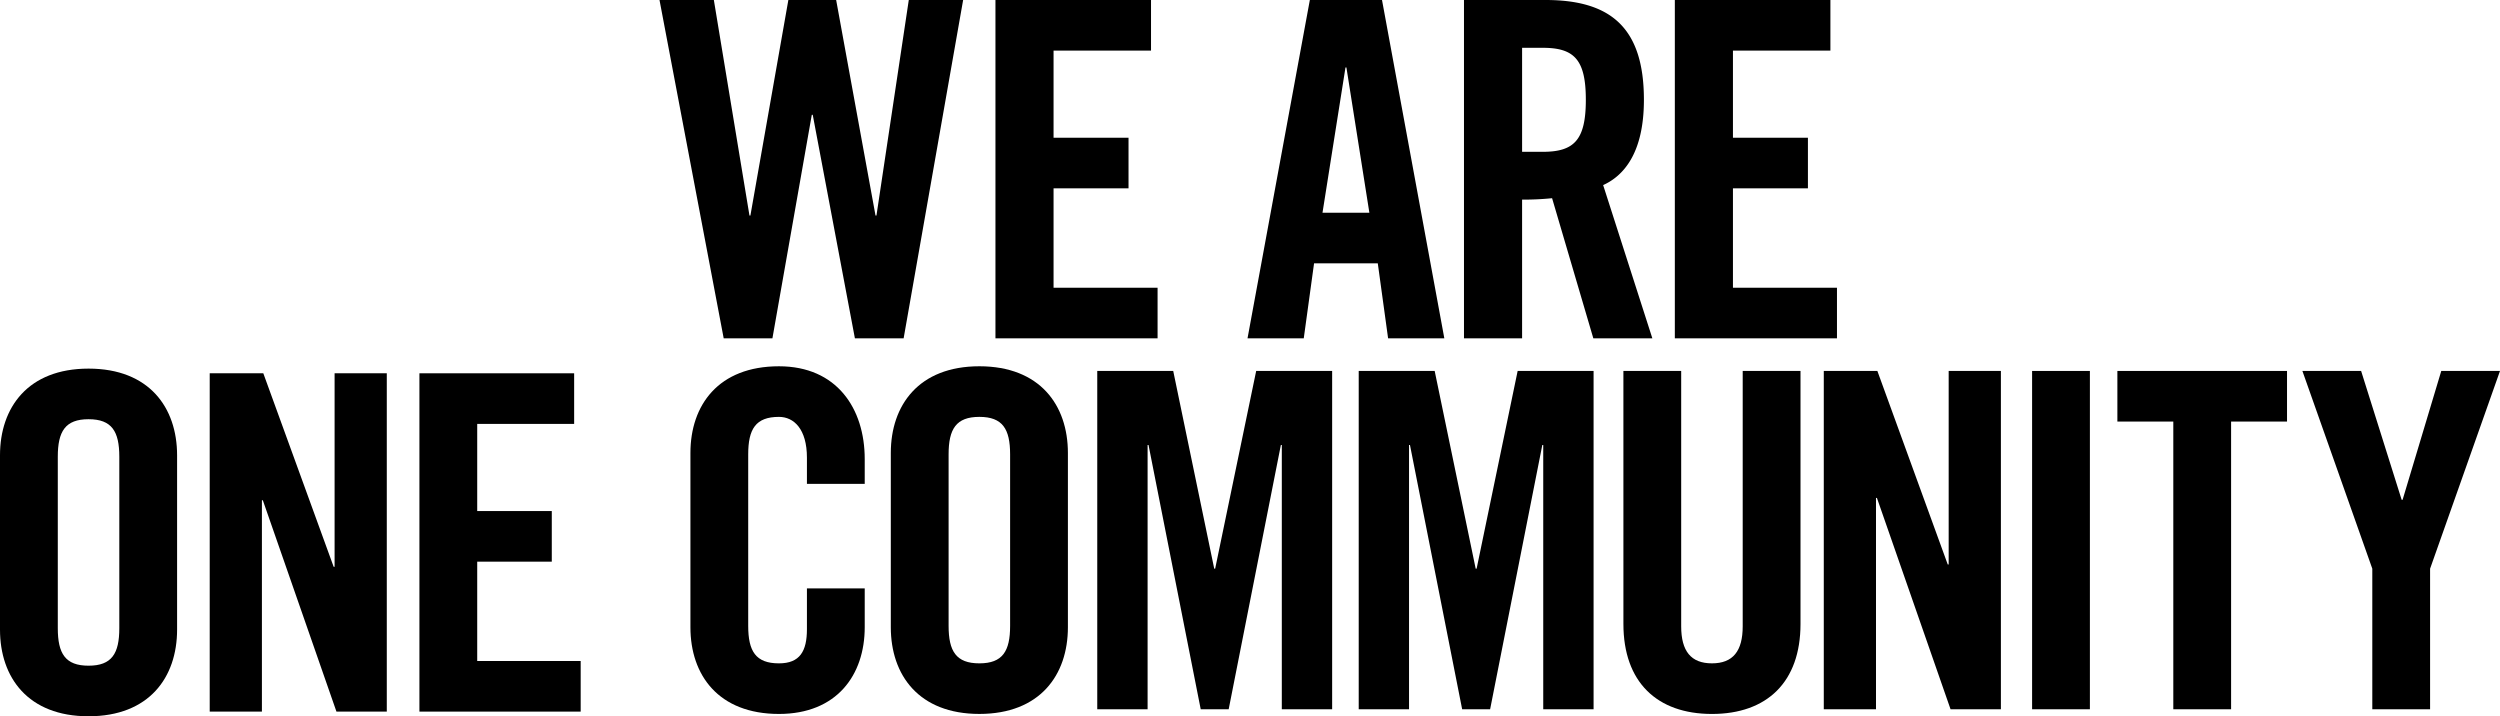
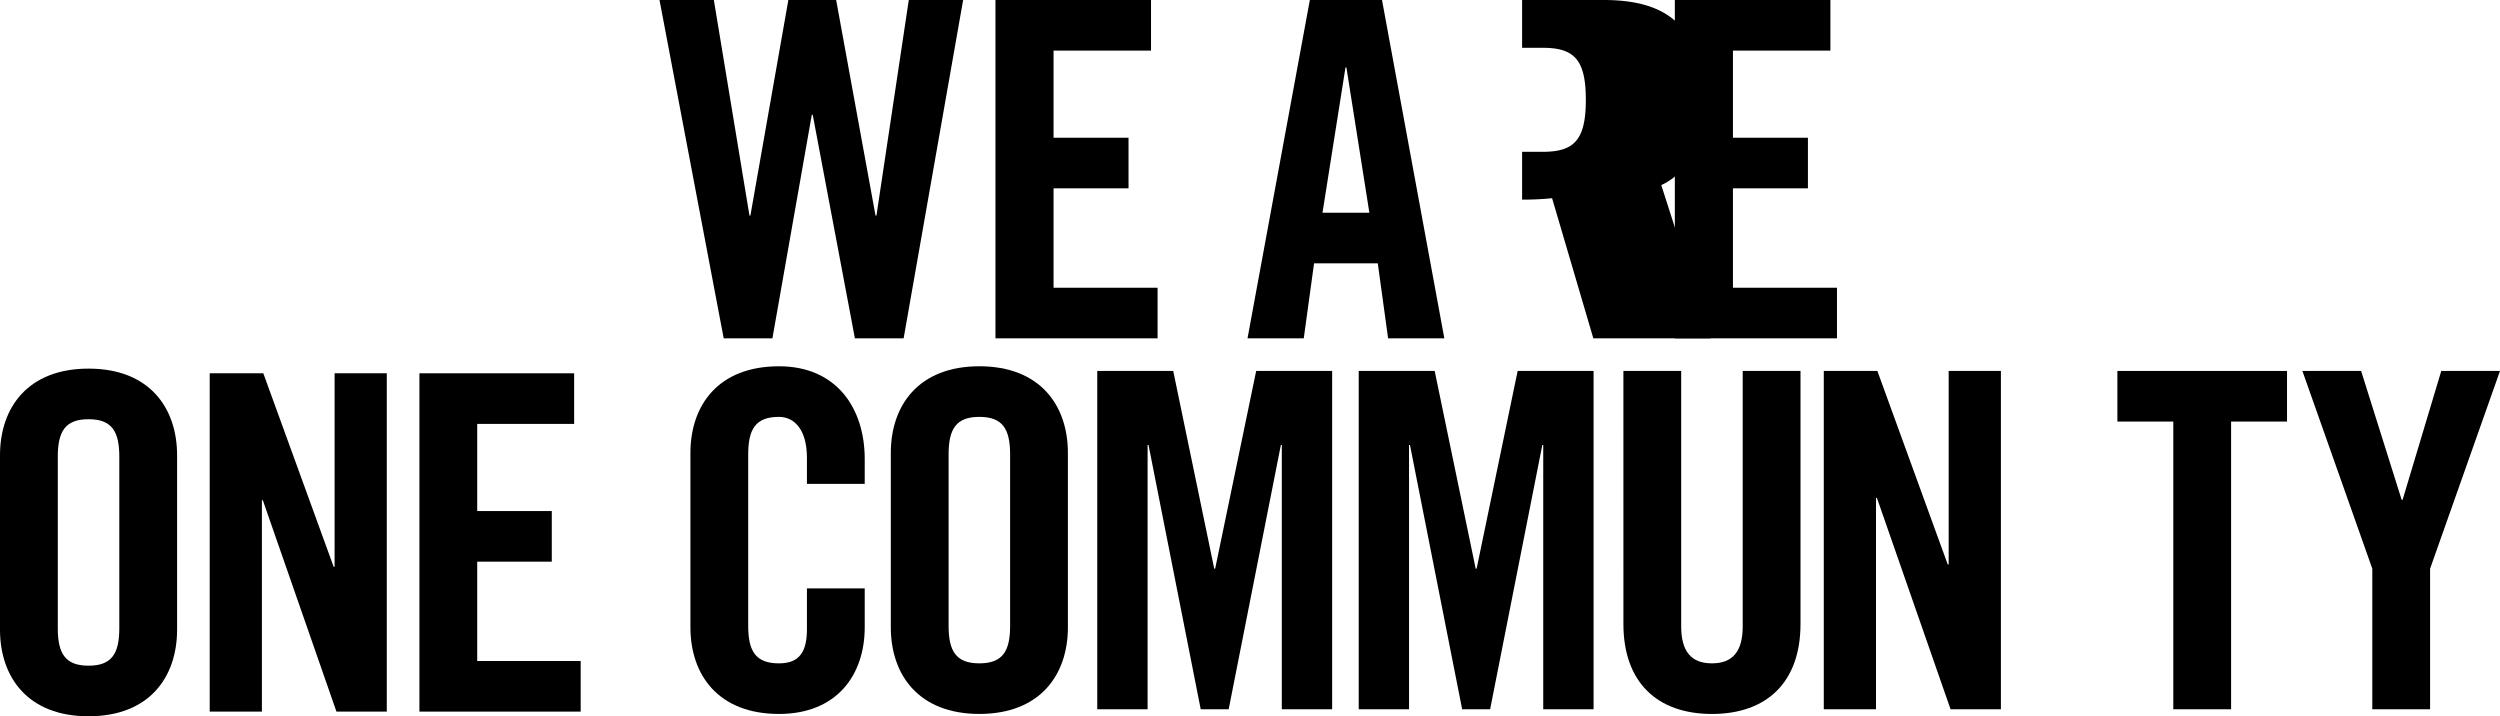
<svg xmlns="http://www.w3.org/2000/svg" width="590.955" height="169.319" viewBox="0 0 590.955 169.319">
  <g transform="translate(162 0.151)">
    <g transform="translate(-6.106 -0.151)">
      <path d="M58.926,0,51.284,50.95h-.222L41.757,0H30.46L21.488,50.95h-.222L12.848,0H0L15.174,79.971H26.693L36,27.136h.221l9.968,52.835h11.52L71.775,0Z" transform="translate(0 0)" />
      <path d="M93.209,0V79.971h38.324V68.008H106.944V44.526h17.722V32.563H106.944v-20.6h23.038V0Z" transform="translate(-13.796 0)" />
      <path d="M186.3,15.949h.221l5.427,34.336H180.867ZM177.877,0,163.145,79.971h13.293l2.436-17.722h15.063l2.438,17.722h13.291L194.935,0Z" transform="translate(-24.147)" />
-       <path d="M236.938,79.971H223.2V0h19.273c15.4,0,23.26,6.535,23.26,23.592,0,12.849-4.984,18.055-9.637,20.159l11.631,36.22H253.774l-9.748-33.118a66.238,66.238,0,0,1-7.089.332Zm0-44.084h4.874c7.421,0,10.19-2.769,10.19-12.3S249.233,11.3,241.812,11.3h-4.874Z" transform="translate(-33.035)" />
+       <path d="M236.938,79.971V0h19.273c15.4,0,23.26,6.535,23.26,23.592,0,12.849-4.984,18.055-9.637,20.159l11.631,36.22H253.774l-9.748-33.118a66.238,66.238,0,0,1-7.089.332Zm0-44.084h4.874c7.421,0,10.19-2.769,10.19-12.3S249.233,11.3,241.812,11.3h-4.874Z" transform="translate(-33.035)" />
      <path d="M281.7,79.971V0h36.774V11.962H295.438v20.6H313.16V44.526H295.438V68.008h24.589V79.971Z" transform="translate(-41.694 0)" />
    </g>
    <g transform="translate(-162 86.428)">
      <path d="M0,123.191c0-11.3,6.61-20.491,20.931-20.491s20.931,9.194,20.931,20.491v41.2c0,11.3-6.61,20.49-20.931,20.49S0,175.693,0,164.4Zm13.661,40.872c0,5.981,1.763,8.861,7.271,8.861s7.271-2.88,7.271-8.861v-40.54c0-5.982-1.763-8.861-7.271-8.861s-7.271,2.879-7.271,8.861Z" transform="translate(0 -102.145)" />
      <path d="M58.5,183.971V104H71.169L87.8,149.745h.22V104h12.338v79.971h-11.9L71.059,134.017h-.22v49.954Z" transform="translate(-8.928 -102.338)" />
      <path d="M117,183.971V104h36.575v11.962H130.661v20.6h17.626v11.963H130.661v23.482h24.456v11.963Z" transform="translate(-17.856 -102.338)" />
      <path d="M220.718,130.5v-6.2c0-6.757-3.084-9.637-6.61-9.637-5.509,0-7.271,2.88-7.271,8.862v40.54c0,5.98,1.763,8.861,7.271,8.861,4.958,0,6.61-2.881,6.61-8.085V155.2h13.661v9.193c0,11.3-6.61,20.491-20.27,20.491-14.322,0-20.931-9.193-20.931-20.491v-41.2c0-11.3,6.61-20.492,20.931-20.492,13.66,0,20.27,9.969,20.27,21.931V130.5Z" transform="translate(-29.974 -102.699)" />
      <path d="M249.076,123.191c0-11.3,6.611-20.491,20.931-20.491s20.931,9.194,20.931,20.491v41.2c0,11.3-6.61,20.49-20.931,20.49s-20.931-9.193-20.931-20.49Zm13.661,40.872c0,5.981,1.763,8.861,7.27,8.861s7.271-2.88,7.271-8.861v-40.54c0-5.982-1.763-8.861-7.271-8.861s-7.27,2.879-7.27,8.861Z" transform="translate(-38.505 -102.699)" />
      <path d="M362.19,104v79.971h-11.9V121.5h-.22l-12.338,62.47h-6.61L318.784,121.5h-.219v62.47h-11.9V104h17.957l9.694,46.741h.22L344.233,104Z" transform="translate(-47.294 -102.892)" />
      <path d="M435.118,104v79.971h-11.9V121.5H423l-12.338,62.47h-6.61L391.714,121.5h-.22v62.47H379.6V104h17.956l9.694,46.741h.22l9.7-46.741Z" transform="translate(-58.424 -102.892)" />
      <path d="M453.435,104h13.66v60.366c0,5.869,2.314,8.75,7.271,8.75s7.271-2.881,7.271-8.75V104H495.3v59.812c0,13.735-7.931,21.267-20.93,21.267s-20.931-7.532-20.931-21.267Z" transform="translate(-69.693 -102.892)" />
      <path d="M509.334,183.971V104H522l16.635,45.744h.22V104H551.2v79.971H539.3l-17.405-49.954h-.22v49.954Z" transform="translate(-78.224 -102.892)" />
-       <rect width="13.66" height="79.971" transform="translate(480.352 1.108)" />
      <path d="M604.454,115.962h-13.22V104h40.1v11.962H618.114v68.009h-13.66Z" transform="translate(-90.723 -102.892)" />
      <path d="M673.029,183.971H659.368v-33.23L642.844,104h13.881l9.584,30.46h.22L675.672,104h13.881l-16.525,46.741Z" transform="translate(-98.599 -102.892)" />
    </g>
  </g>
</svg>